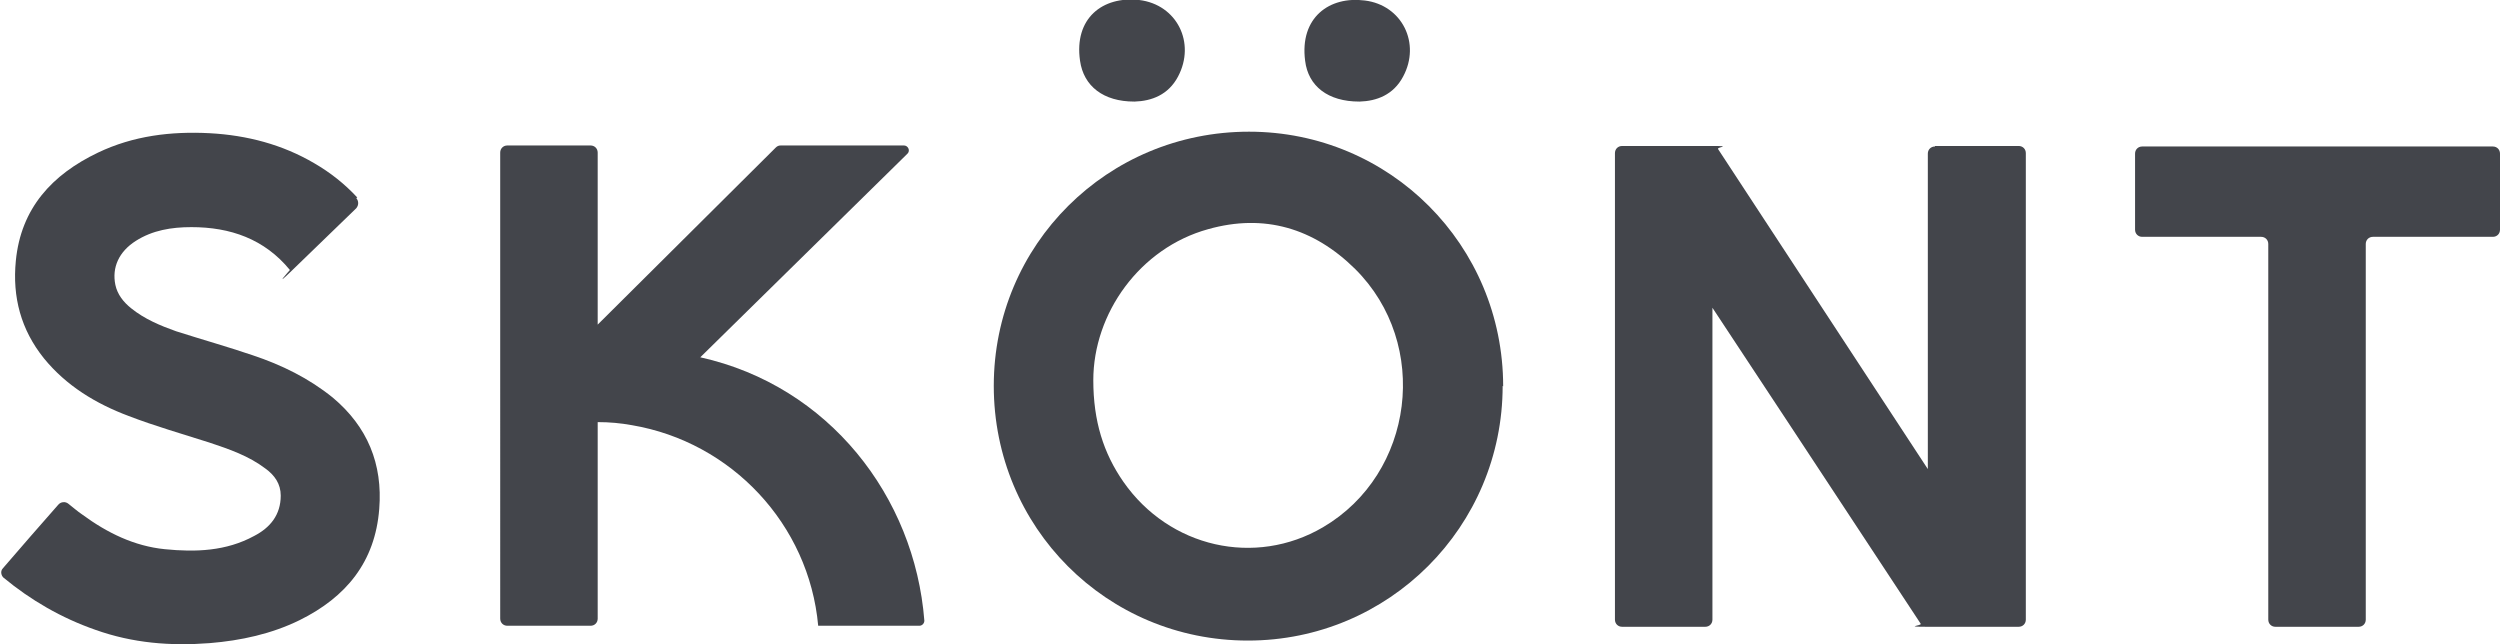
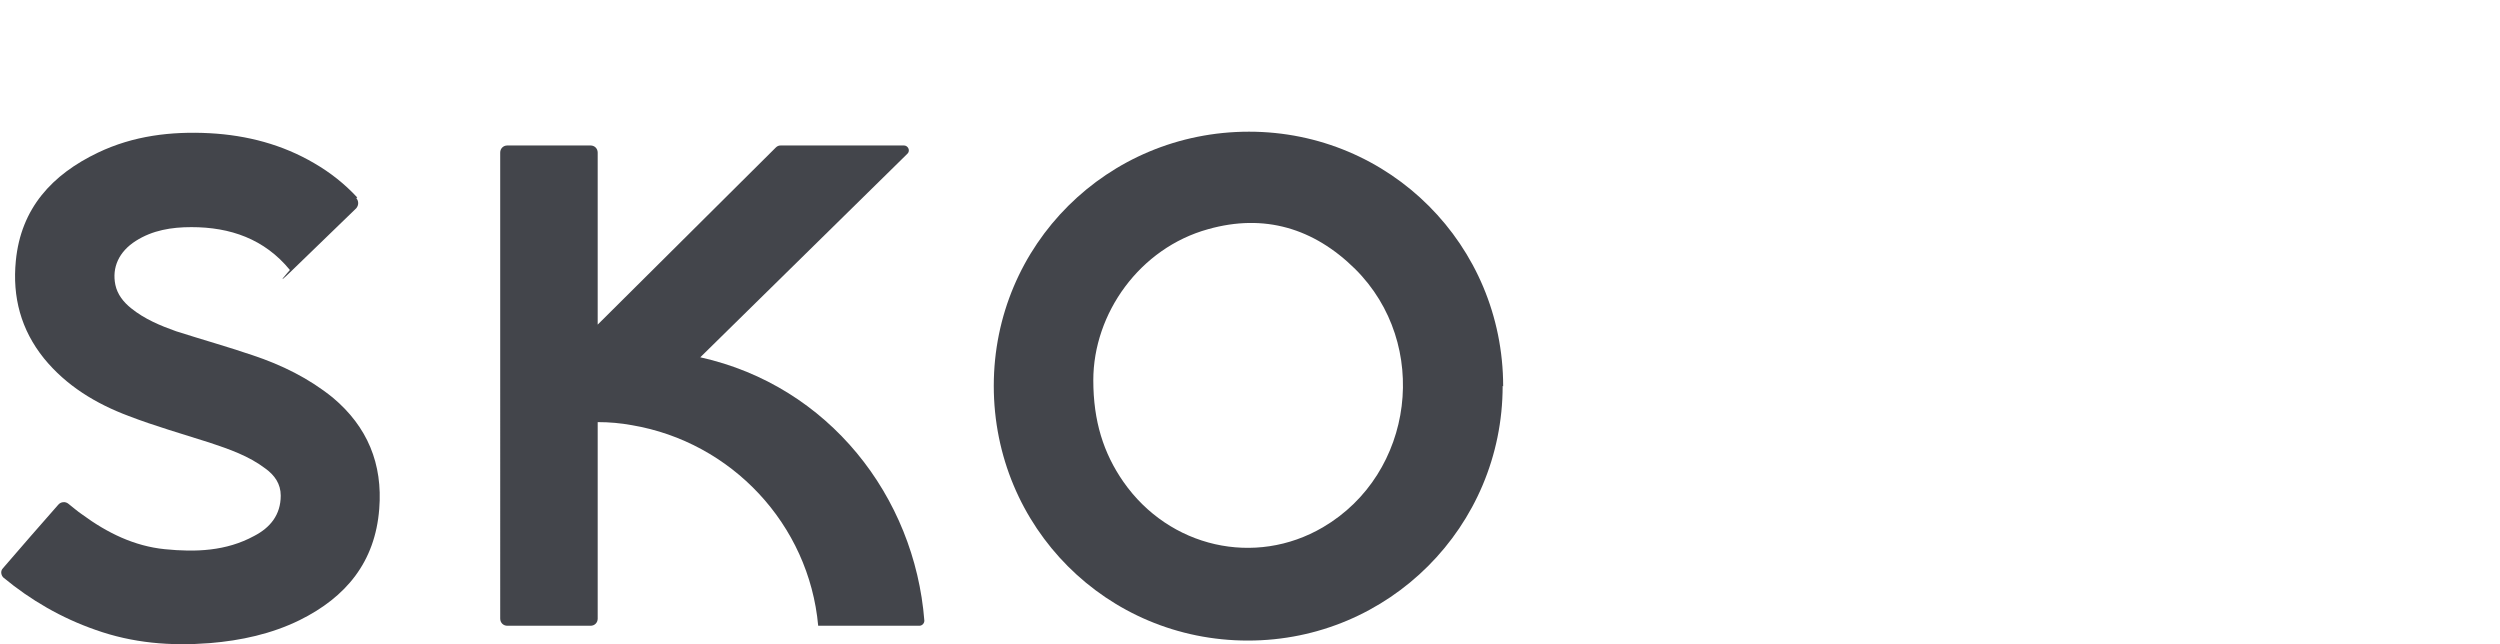
<svg xmlns="http://www.w3.org/2000/svg" id="Layer_1" version="1.1" viewBox="0 0 489.8 126.2">
  <defs>
    <style>
      .st0 {
        fill: #43454b;
      }
    </style>
  </defs>
-   <path class="st0" d="M379.1,28.6h16.4c.8,0,1.4.6,1.4,1.4,0,30.5,0,60.9,0,91.4,0,.8-.6,1.4-1.4,1.4-3.6,0-13.3,0-18,0s-.9-.2-1.2-.6c-13.2-20.1-40.4-61.3-40.8-61.9v61.1c0,.8-.6,1.4-1.4,1.4h-16.3c-.8,0-1.4-.6-1.4-1.4V30c0-.8.6-1.4,1.4-1.4,3.7,0,13.4,0,17.6,0s.9.2,1.2.6c13.3,20.3,40.7,62.1,41.1,62.7V30.1c0-.8.6-1.4,1.4-1.4Z" />
  <path class="st0" d="M294.4,75.6c0,27.6-22.3,49.9-49.9,49.9-27.7,0-49.8-22.2-49.8-49.9,0-27.7,22.3-49.8,50-49.8,27.6,0,49.8,22.2,49.8,49.9ZM214.2,74.5c0,8,2,14.3,5.9,19.9,9,12.9,25.8,16.7,39.1,8.9,17.9-10.5,21.1-35.9,6.3-50.6-8.1-8-17.8-10.9-28.8-7.8-13.4,3.7-22.5,16.5-22.5,29.6Z" />
  <path class="st0" d="M69.8,38.8c.5.6.5,1.4,0,2-4.2,4.1-8.4,8.1-12.5,12.1s-.5,0-.5,0c-5-6.1-11.7-8.4-19.3-8.4-3.9,0-7.6.6-10.9,2.7-3.3,2.1-4.7,5.2-4,8.6.4,1.9,1.6,3.4,3.1,4.6,2.6,2.1,5.7,3.4,8.8,4.5,5,1.6,10,3,15,4.7,5.7,1.9,11,4.5,15.7,8.3,6.8,5.7,9.8,13,9.1,21.8-.8,10.4-6.5,17.3-15.6,21.8-5.5,2.7-11.5,4-17.6,4.5-7.7.6-15.1,0-22.4-2.6-6.6-2.3-12.7-5.8-18.1-10.3-.2-.2-.7-1.1,0-1.8,3.9-4.5,6.9-8,10.8-12.4.5-.6,1.4-.7,2-.2.9.7,1.8,1.5,2.7,2.1,4.9,3.6,10.2,6.2,16.2,6.8,6,.6,12,.4,17.5-2.6,3.1-1.6,5.2-4.1,5.2-7.9,0-2.3-1.2-4-3-5.3-3.3-2.5-7.1-3.8-11-5.1-5.3-1.7-10.6-3.2-15.8-5.2-6.4-2.4-12.2-5.9-16.6-11.3-4.5-5.6-6.2-12-5.5-19.1,1-10.3,7.1-16.9,16.1-21.2,6.9-3.3,14.3-4.2,21.9-3.8,7.3.4,14.2,2.2,20.5,5.9,3.1,1.8,5.9,4,8.4,6.7Z" />
-   <path class="st0" d="M442.9,46.4c-7.8,0-15.5,0-23.2,0-.8,0-1.4-.6-1.4-1.4v-14.9c0-.8.6-1.4,1.4-1.4h68.7c.8,0,1.4.6,1.4,1.4v14.9c0,.8-.6,1.4-1.4,1.4h-23.5c-.8,0-1.4.6-1.4,1.4v73.6c0,.8-.6,1.4-1.4,1.4h-16.3c-.8,0-1.4-.6-1.4-1.4V47.8c0-.8-.6-1.4-1.4-1.4Z" />
-   <path class="st0" d="M222.2,19.9c-6,0-9.9-3-10.6-8-1.2-8.3,4.4-12.7,11.6-11.9,7.4.9,11.1,8.4,7.6,15-1.9,3.6-5.2,4.8-8.5,4.9Z" />
-   <path class="st0" d="M266.3,19.9c-6.1,0-10-3-10.6-8-1.1-8.5,4.8-12.7,11.7-11.8,7.3.9,11,8.4,7.5,14.9-1.9,3.6-5.2,4.8-8.5,4.9Z" />
  <path class="st0" d="M180.1,122.6h-19.8c-1.8-19.9-17-36-36.5-39.3-2.2-.4-4.4-.6-6.7-.6v38.5c0,.8-.6,1.4-1.4,1.4h-16.3c-.8,0-1.4-.6-1.4-1.4V29.9c0-.8.6-1.4,1.4-1.4h16.3c.8,0,1.4.6,1.4,1.4v33.7l34.9-34.7c.3-.3.6-.4,1-.4h24.1c.8,0,1.3,1,.7,1.6l-40.6,39.9c25.2,5.6,42,27.3,43.9,51.6,0,.5-.4,1-1,1Z" />
</svg>